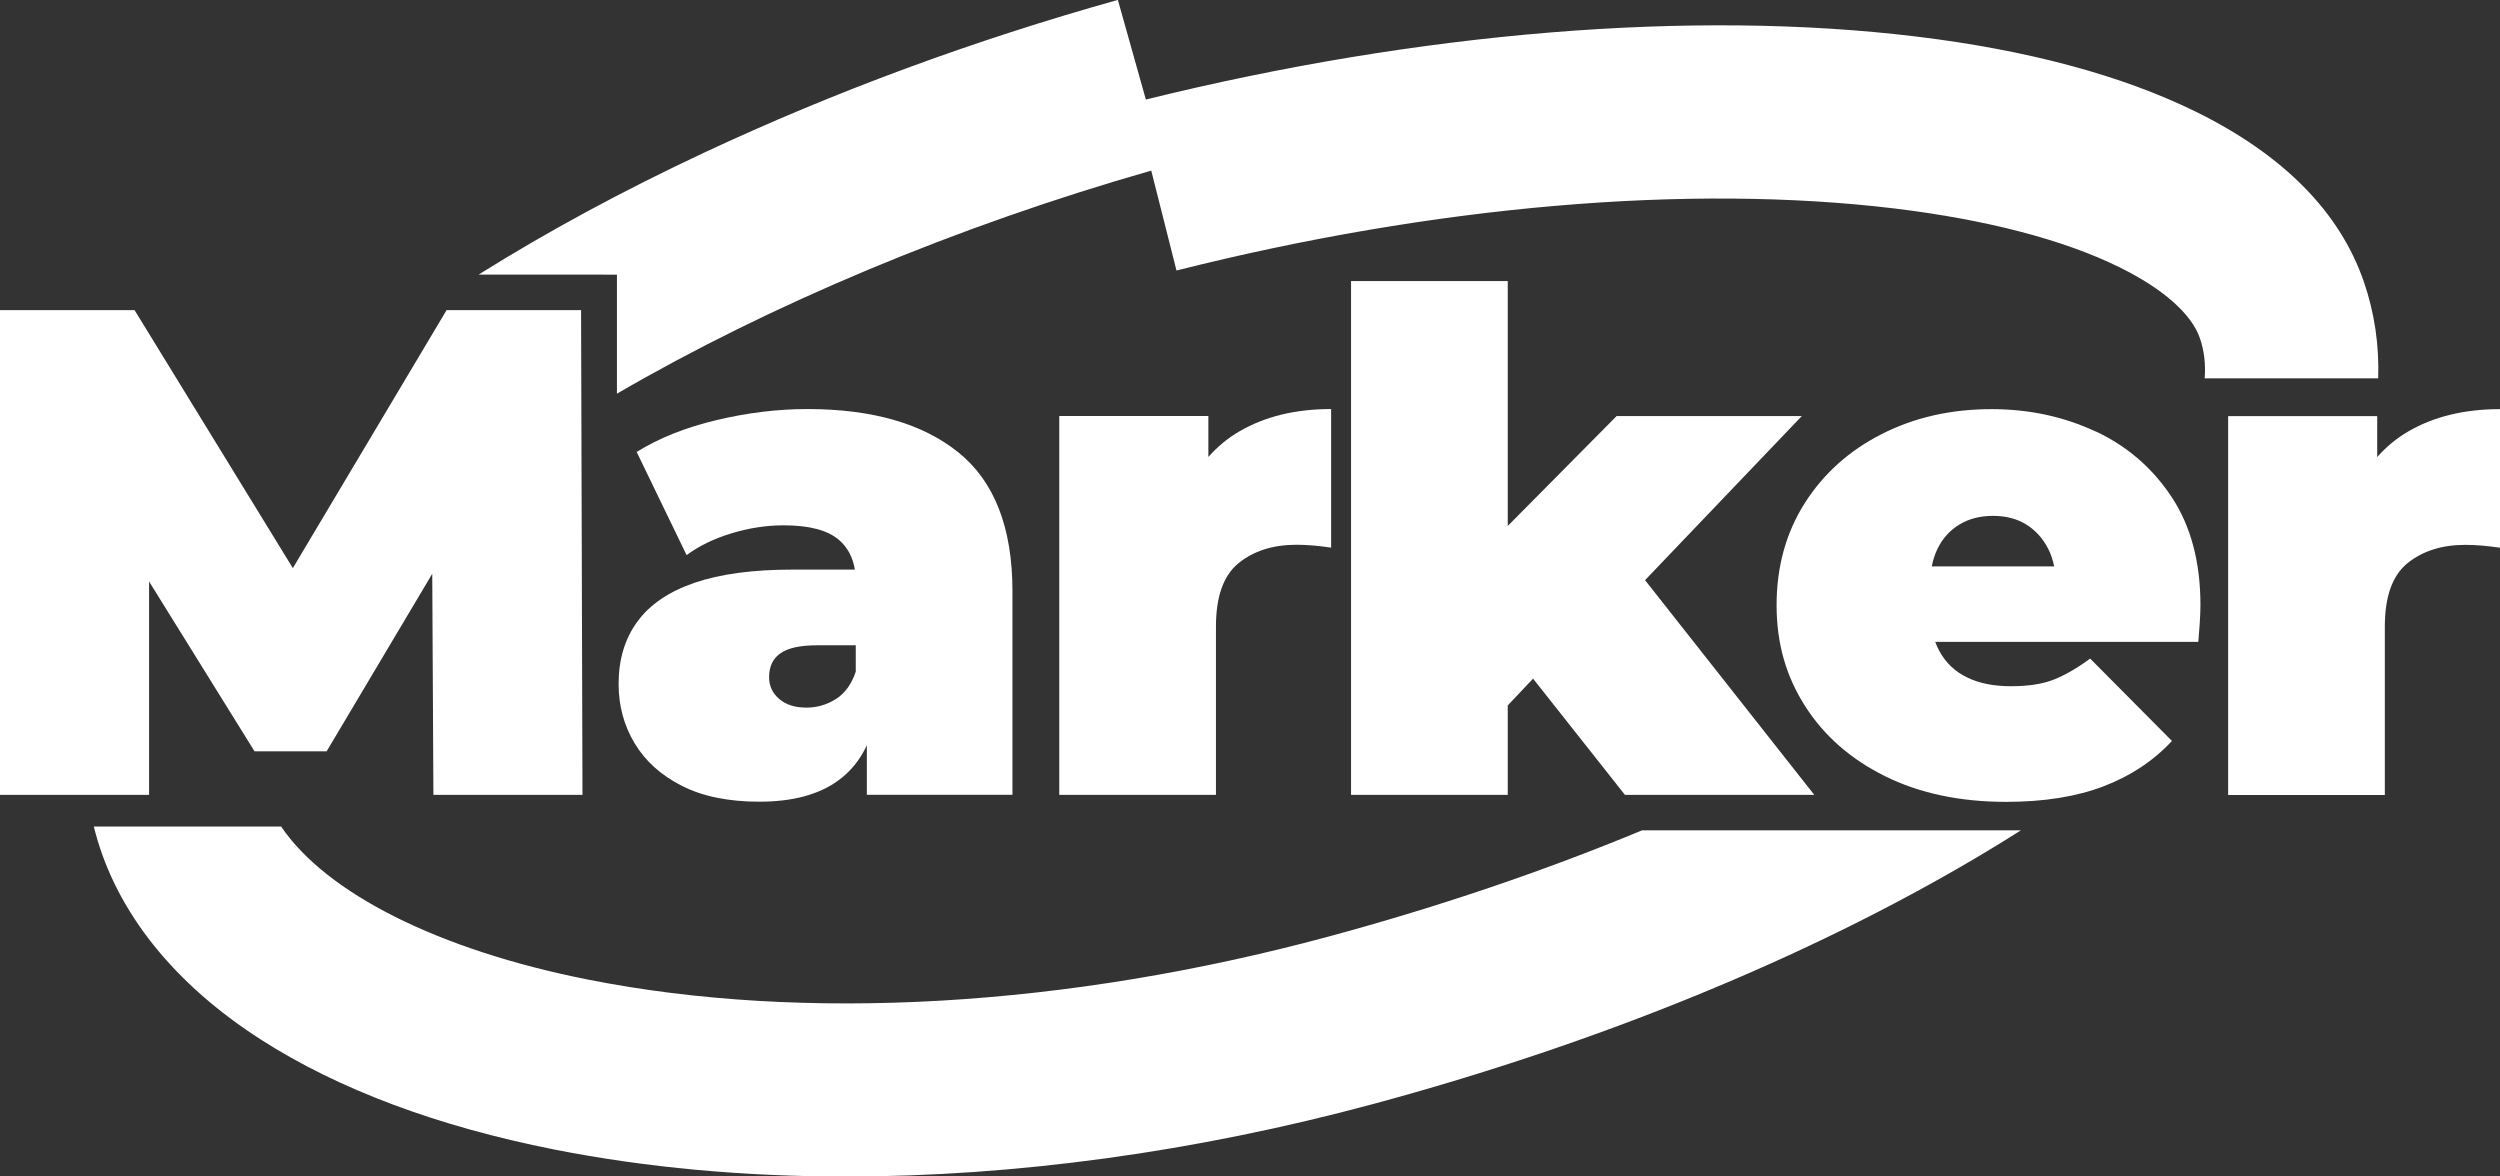
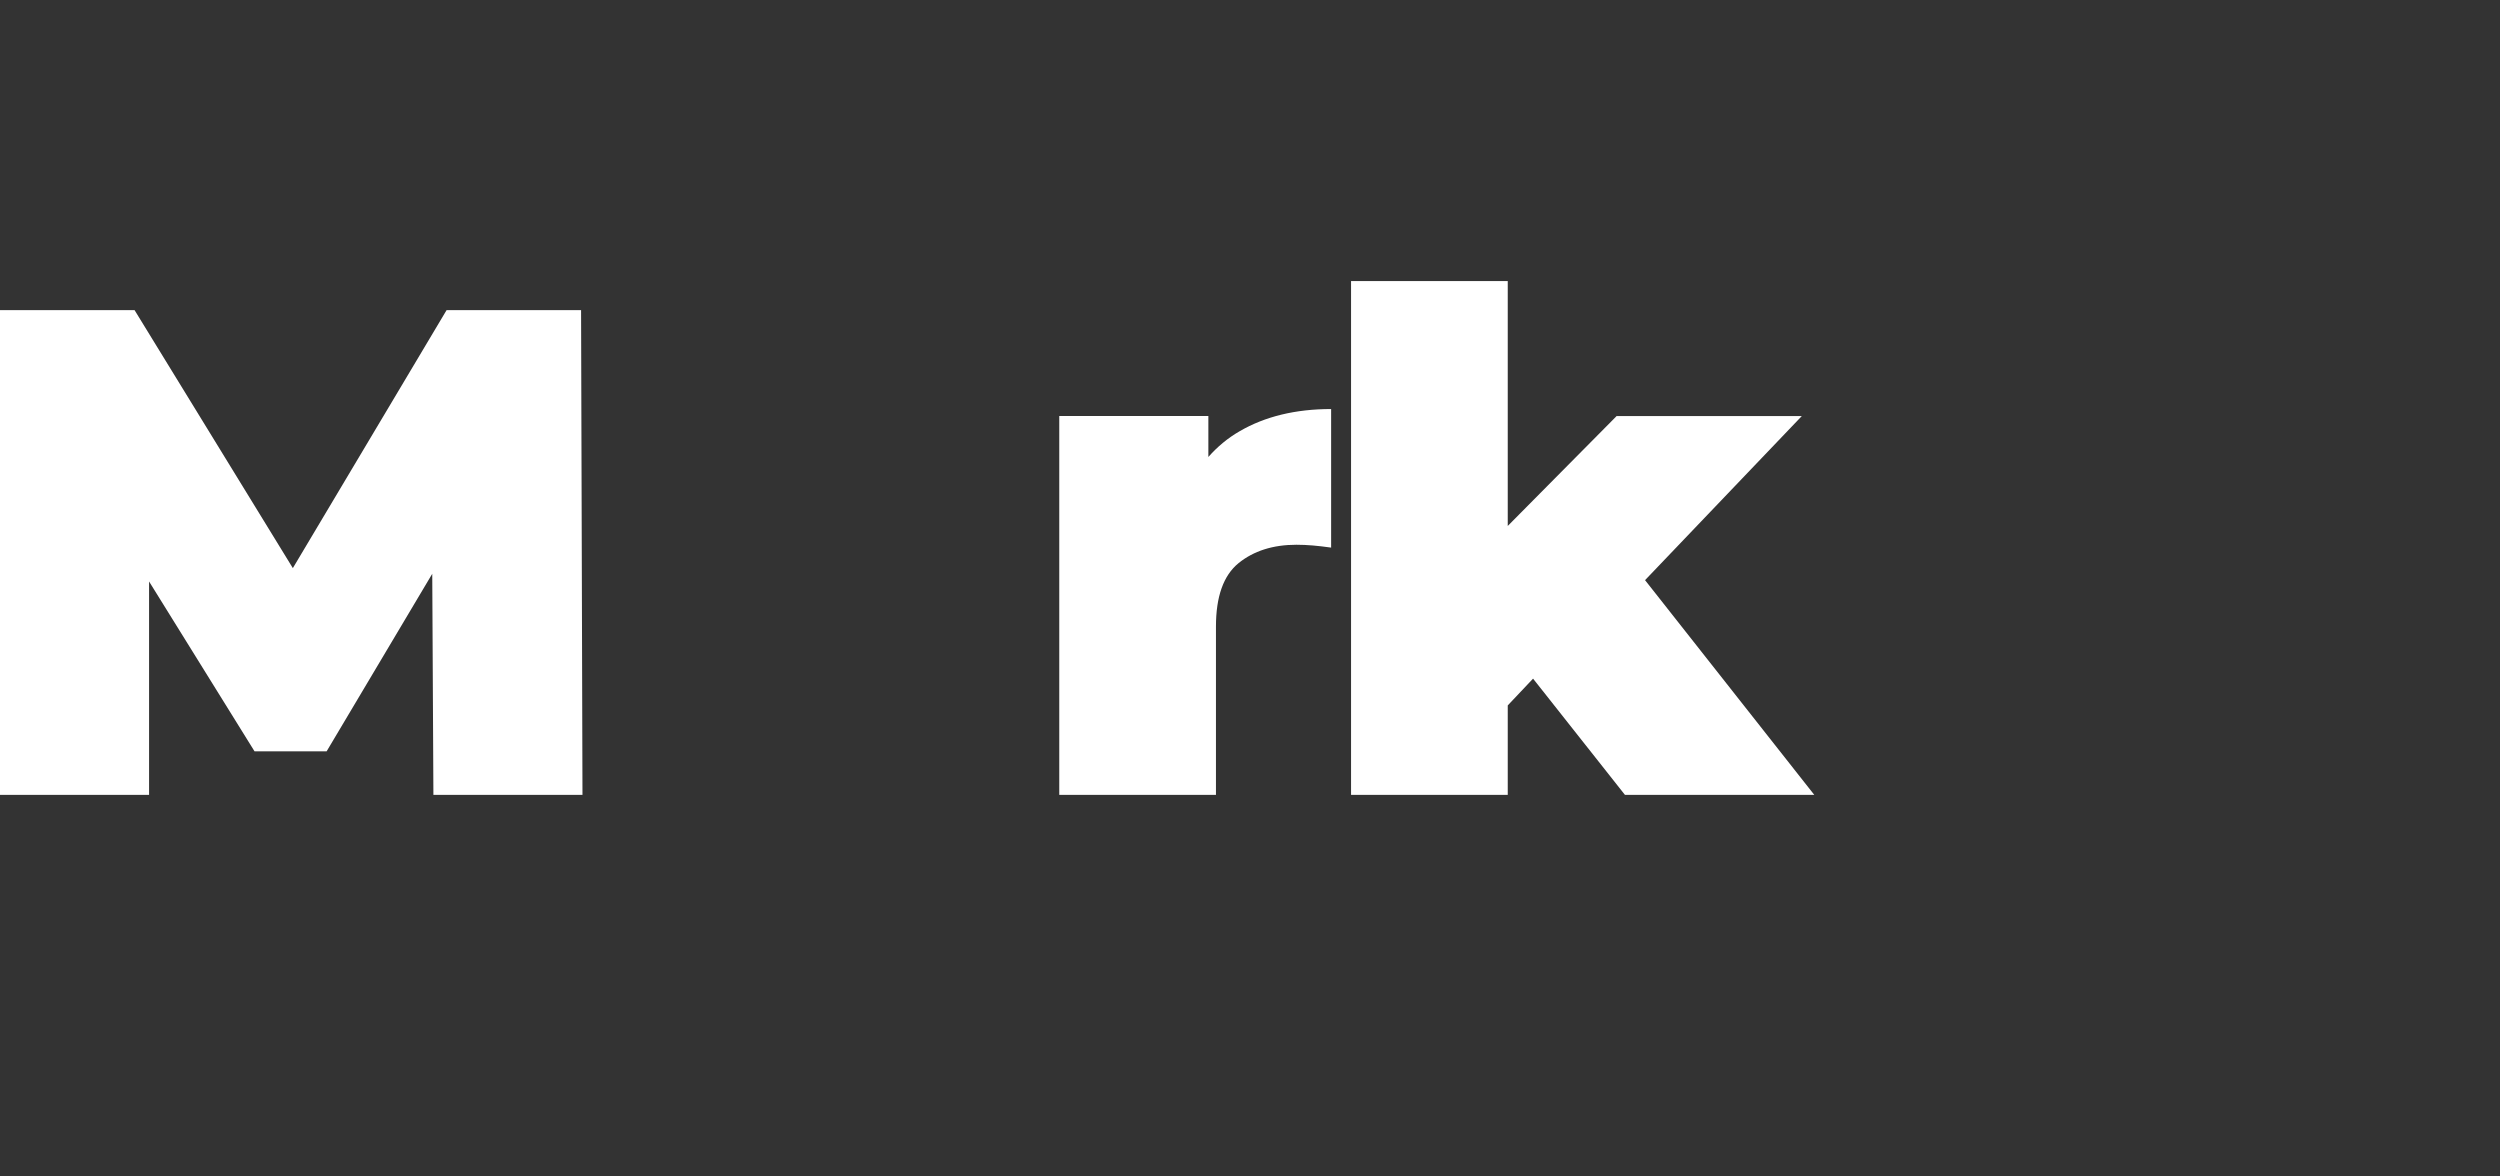
<svg xmlns="http://www.w3.org/2000/svg" width="102" height="48" viewBox="0 0 102 48" fill="none">
  <rect x="0" y="0" width="102" height="48" fill="#333333" stroke="none" />
  <g clip-path="url(#clip0_1978_2922)">
    <path d="M18.221 12.653L11.948 23.179L5.49 12.653H0V32.431H6.082V23.724L10.384 30.653H13.327L17.636 23.41L17.683 32.431H23.765L23.708 12.653H18.221Z" fill="white" />
-     <path d="M39.119 18.471C37.656 17.285 35.598 16.689 32.936 16.689C31.729 16.689 30.494 16.841 29.23 17.14C27.966 17.443 26.882 17.876 25.976 18.439L28.013 22.648C28.522 22.273 29.136 21.974 29.851 21.758C30.566 21.541 31.274 21.433 31.975 21.433C33.012 21.433 33.763 21.631 34.225 22.024C34.575 22.324 34.796 22.731 34.879 23.24H32.315C30.711 23.24 29.385 23.42 28.338 23.777C27.291 24.135 26.514 24.665 26.005 25.361C25.495 26.057 25.239 26.905 25.239 27.904C25.239 28.791 25.456 29.596 25.889 30.321C26.323 31.046 26.965 31.627 27.814 32.059C28.663 32.492 29.718 32.709 30.982 32.709C32.322 32.709 33.387 32.427 34.178 31.861C34.688 31.497 35.085 31.013 35.367 30.407V32.427H41.308V24.12C41.308 21.541 40.578 19.654 39.115 18.468L39.119 18.471ZM34.11 28.517C33.741 28.752 33.34 28.871 32.907 28.871C32.434 28.871 32.062 28.752 31.791 28.517C31.516 28.283 31.379 27.987 31.379 27.626C31.379 27.193 31.534 26.869 31.845 26.652C32.156 26.436 32.65 26.328 33.329 26.328H34.915V27.403C34.745 27.911 34.478 28.283 34.11 28.517Z" fill="white" />
    <path d="M49.301 18.645V16.974H43.218V32.431H49.611V25.563C49.611 24.34 49.918 23.478 50.532 22.977C51.146 22.479 51.934 22.226 52.894 22.226C53.122 22.226 53.342 22.237 53.559 22.255C53.776 22.273 54.025 22.302 54.31 22.342V16.689C52.858 16.689 51.612 16.992 50.576 17.595C50.088 17.876 49.666 18.23 49.301 18.645Z" fill="white" />
    <path d="M73.514 16.975H65.958L61.516 21.459V11.467H55.123V32.431H61.516V28.781L62.549 27.688L66.298 32.431H74.023L67.118 23.67L73.514 16.975Z" fill="white" />
-     <path d="M85.487 17.599C84.194 16.996 82.785 16.693 81.258 16.693C79.596 16.693 78.105 17.032 76.772 17.711C75.439 18.389 74.395 19.33 73.629 20.535C72.868 21.74 72.485 23.125 72.485 24.69C72.485 26.256 72.871 27.587 73.644 28.802C74.417 30.018 75.508 30.974 76.913 31.67C78.318 32.366 79.965 32.716 81.85 32.716C83.396 32.716 84.721 32.503 85.826 32.081C86.932 31.659 87.86 31.043 88.615 30.231L85.278 26.869C84.768 27.248 84.281 27.529 83.822 27.717C83.36 27.904 82.771 27.998 82.052 27.998C81.334 27.998 80.759 27.879 80.268 27.645C79.777 27.41 79.401 27.057 79.138 26.584C79.069 26.458 79.007 26.328 78.957 26.187H89.691C89.709 25.96 89.727 25.711 89.749 25.437C89.767 25.163 89.778 24.914 89.778 24.687C89.778 22.934 89.388 21.466 88.604 20.279C87.82 19.092 86.784 18.198 85.491 17.595L85.487 17.599ZM79.943 21.401C80.329 21.166 80.788 21.047 81.315 21.047C81.843 21.047 82.294 21.166 82.673 21.401C83.049 21.635 83.349 21.967 83.566 22.389C83.677 22.605 83.757 22.847 83.811 23.11H78.816C78.867 22.847 78.946 22.605 79.051 22.389C79.257 21.967 79.556 21.635 79.943 21.401Z" fill="white" />
-     <path d="M98.265 17.599C97.778 17.88 97.355 18.234 96.99 18.648V16.978H90.908V32.435H97.301V25.567C97.301 24.344 97.608 23.482 98.222 22.981C98.836 22.483 99.624 22.23 100.584 22.23C100.812 22.23 101.032 22.241 101.249 22.259C101.465 22.277 101.715 22.306 102 22.346V16.693C100.548 16.693 99.302 16.996 98.265 17.599Z" fill="white" />
-     <path d="M24.65 11.207H25.171V16.062C31.419 12.426 39.032 9.23 46.971 6.961L48.001 11.037C58.507 8.39 68.92 7.492 77.321 8.509C81.037 8.96 84.198 9.782 86.459 10.897C88.243 11.773 89.417 12.805 89.756 13.801C89.933 14.313 89.995 14.857 89.951 15.435H97.03C97.074 14.085 96.882 12.769 96.449 11.506C95.47 8.65 93.158 6.312 89.579 4.552C86.567 3.073 82.728 2.041 78.17 1.489C69.057 0.386 57.918 1.302 46.751 4.061L45.609 -0.004C39.719 1.645 34.045 3.74 28.75 6.218C25.412 7.78 22.328 9.45 19.529 11.203H24.65V11.207Z" fill="white" />
-     <path d="M66.995 33.878C62.989 35.541 58.684 37.002 54.198 38.214C43.536 41.092 32.809 41.716 23.989 39.967C17.878 38.755 13.309 36.442 11.471 33.723H3.828C3.85 33.813 3.872 33.903 3.897 33.99C4.775 37.236 7.112 40.151 10.651 42.419C13.808 44.443 17.831 45.951 22.613 46.9C26.333 47.635 30.335 48.003 34.511 48.003C41.405 48.003 48.763 47.004 56.047 45.038C65.21 42.564 73.72 39.087 80.658 34.978C81.272 34.614 81.868 34.249 82.453 33.878H66.998H66.995Z" fill="white" />
  </g>
  <defs>
    <clipPath id="clip0_1978_2922">
      <rect width="102" height="48" fill="white" />
    </clipPath>
  </defs>
</svg>